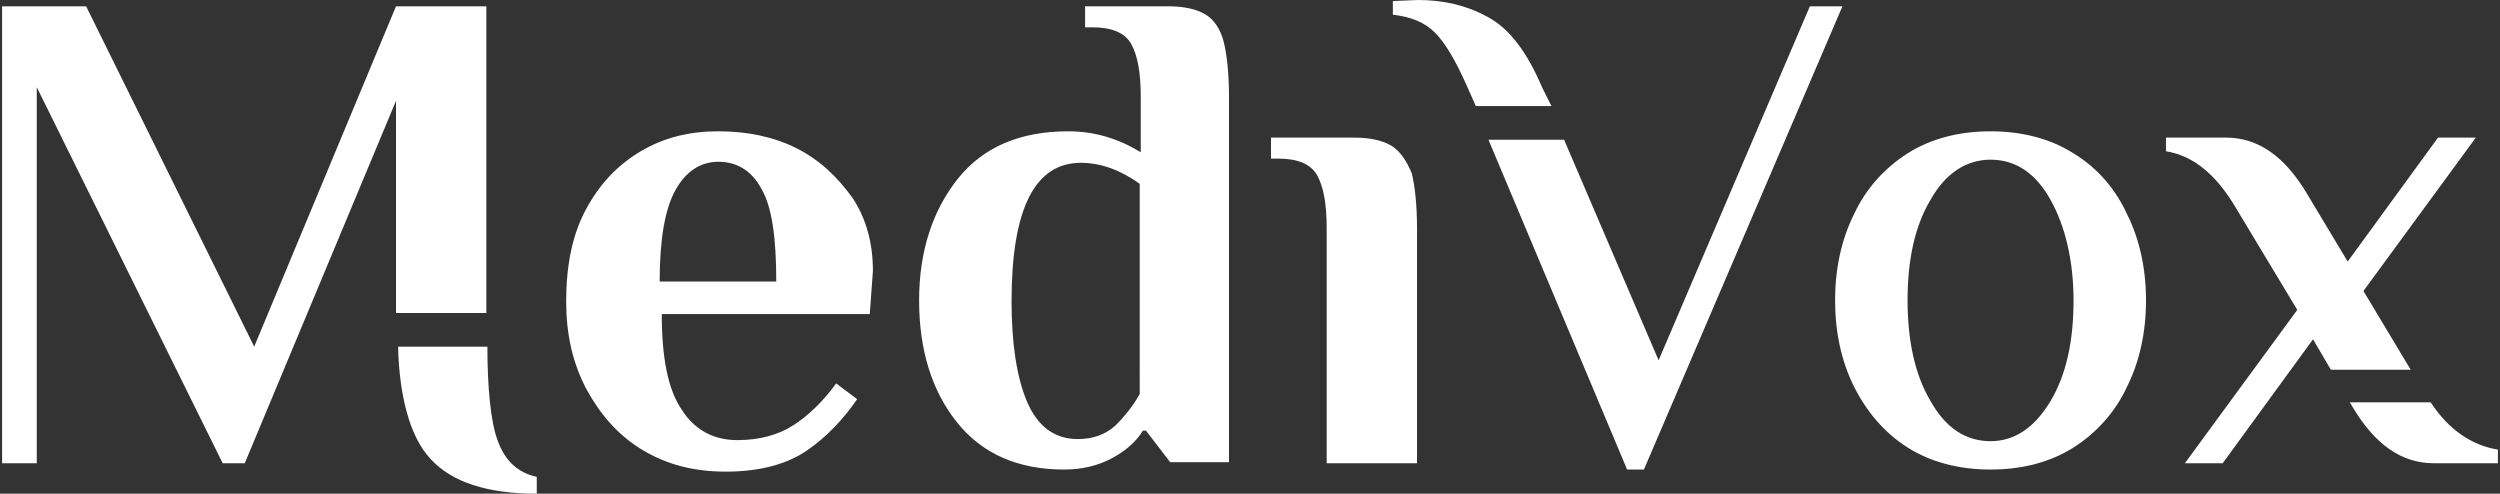
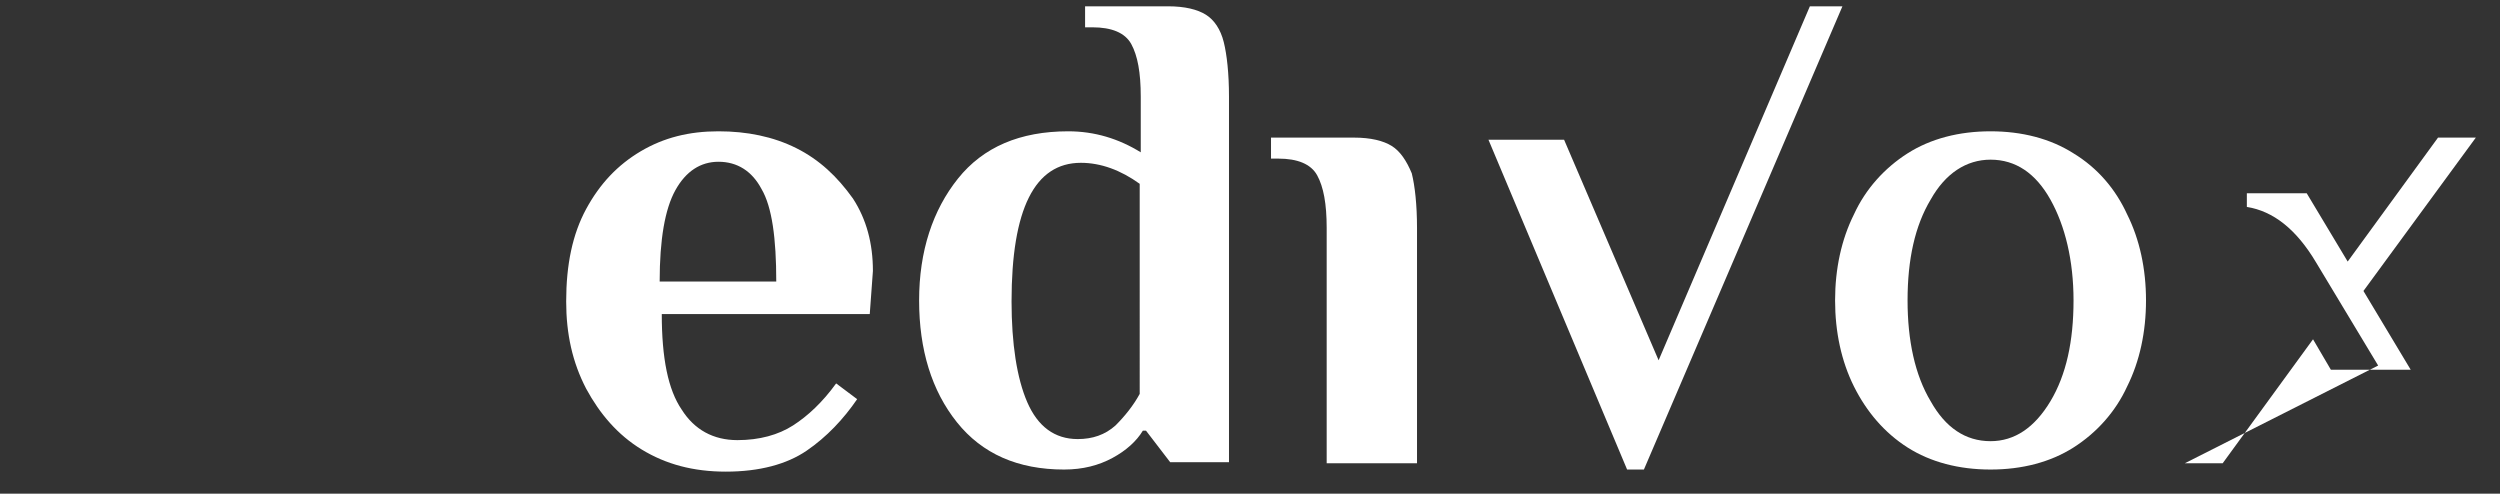
<svg xmlns="http://www.w3.org/2000/svg" version="1.1" id="Layer_2" x="0px" y="0px" viewBox="0 0 238 47" style="enable-background:new 0 0 238 47;" xml:space="preserve">
  <rect x="0" y="0" width="238" height="47" fill="#333333" stroke="none" />
  <style type="text/css">
	.st0{fill:#FFFFFF;}
</style>
  <g id="Layer_1_00000065789426484698652390000016563594686310547134_">
    <g>
-       <polygon class="st0" points="46.3,0.6 37.7,0.6 24.2,33 8.2,0.6 0.2,0.6 0.2,44.1 3.5,44.1 3.5,8.3 21.2,44.1 23.3,44.1 37.7,9.6     37.7,29.8 46.3,29.8   " />
-       <path class="st0" d="M47.4,42c-0.7-1.8-1-5.2-1-9h-8.5C38,37.6,39,41.6,41,43.7c2,2.2,5.4,3.3,10.1,3.3v-1.6    C49.3,45,48.1,43.9,47.4,42z" />
      <path class="st0" d="M75.8,14.1c-2.2-1.1-4.7-1.6-7.4-1.6c-2.8,0-5.2,0.6-7.4,1.9s-3.9,3.1-5.2,5.5s-1.9,5.3-1.9,8.8    c0,3.1,0.6,5.8,1.9,8.3c1.3,2.4,3,4.4,5.3,5.8c2.3,1.4,4.9,2.1,8,2.1c3.2,0,5.8-0.7,7.7-2c1.9-1.3,3.5-3,4.8-4.9l-2-1.5    c-1.3,1.8-2.7,3.1-4.1,4s-3.2,1.4-5.3,1.4c-2.3,0-4.1-1-5.3-2.9c-1.3-1.9-1.9-4.9-1.9-9.1h19.8l0.3-4.1c0-2.6-0.6-4.9-1.9-6.9    C79.7,16.8,78,15.2,75.8,14.1z M62.8,26.8c0-4,0.5-6.9,1.5-8.7c1-1.8,2.4-2.7,4.1-2.7c1.8,0,3.2,0.9,4.1,2.6    c1,1.7,1.4,4.7,1.4,8.8H62.8z" />
      <path class="st0" d="M114.8,1.4c-0.8-0.5-2-0.8-3.6-0.8h-7.9v2h0.7c1.8,0,3.1,0.5,3.7,1.6s0.9,2.7,0.9,5v5.3c-2.1-1.3-4.4-2-6.9-2    c-4.6,0-8.1,1.5-10.5,4.5s-3.7,6.9-3.7,11.6s1.2,8.6,3.6,11.6s5.8,4.5,10.2,4.5c1.8,0,3.3-0.4,4.6-1.1c1.3-0.7,2.3-1.6,2.9-2.6    h0.3l2.3,3h5.6V9.2c0-2.2-0.2-4-0.5-5.2S115.6,1.9,114.8,1.4z M108.5,37.5c-0.6,1.1-1.4,2.1-2.3,3c-1,0.9-2.2,1.3-3.6,1.3    c-2.2,0-3.8-1.2-4.8-3.5s-1.5-5.6-1.5-9.6c0-8.8,2.2-13.2,6.6-13.2c1.9,0,3.8,0.7,5.6,2C108.5,17.5,108.5,37.5,108.5,37.5z" />
      <path class="st0" d="M132.5,13.9c-0.8-0.5-2-0.8-3.6-0.8H121v2h0.7c1.8,0,3.1,0.5,3.7,1.6c0.6,1.1,0.9,2.7,0.9,5v22.4h8.6V21.7    c0-2.2-0.2-4-0.5-5.2C133.9,15.3,133.3,14.4,132.5,13.9z" />
-       <path class="st0" d="M146.8,8.3c-1.4-3.3-3.1-5.6-5.2-6.7c-2-1.1-4.2-1.6-6.6-1.6l-2.4,0.1v1.3c1.7,0.2,3,0.7,4,1.7s2,2.7,3.1,5.2    l0.8,1.8h7.2L146.8,8.3z" />
      <polygon class="st0" points="172.3,0.6 157.9,34.3 148.9,13.3 141.7,13.3 154.9,44.7 156.5,44.7 175.4,0.6   " />
      <path class="st0" d="M197.4,14.6c-2.2-1.4-4.9-2.1-7.9-2.1s-5.7,0.7-7.9,2.1s-4,3.4-5.1,5.8c-1.2,2.4-1.8,5.2-1.8,8.2    s0.6,5.8,1.8,8.2s2.9,4.4,5.1,5.8c2.2,1.4,4.9,2.1,7.9,2.1s5.7-0.7,7.9-2.1c2.2-1.4,4-3.4,5.1-5.8c1.2-2.4,1.8-5.2,1.8-8.2    s-0.6-5.8-1.8-8.2C201.4,18,199.7,16,197.4,14.6z M195.2,38.2c-1.5,2.5-3.4,3.8-5.7,3.8c-2.4,0-4.3-1.3-5.7-3.8    c-1.5-2.5-2.2-5.8-2.2-9.6c0-3.9,0.7-7.1,2.2-9.6c1.4-2.5,3.4-3.8,5.7-3.8c2.4,0,4.3,1.3,5.7,3.8s2.2,5.8,2.2,9.6    C197.4,32.5,196.7,35.7,195.2,38.2z" />
      <g>
-         <path class="st0" d="M225,27.7l10.7-14.6h-3.6l-8.6,11.8l-3.9-6.5c-2.1-3.5-4.6-5.3-7.7-5.3h-5.7v1.3c2.5,0.4,4.7,2.1,6.6,5.3     l5.9,9.8L208,44.1h3.6l8.6-11.8l1.7,2.9h7.6L225,27.7z" />
-         <path class="st0" d="M231.4,38.3h-7.7l0.3,0.5c2.1,3.5,4.6,5.3,7.7,5.3h6.1v-1.3C235.3,42.4,233.1,40.9,231.4,38.3z" />
+         <path class="st0" d="M225,27.7l10.7-14.6h-3.6l-8.6,11.8l-3.9-6.5h-5.7v1.3c2.5,0.4,4.7,2.1,6.6,5.3     l5.9,9.8L208,44.1h3.6l8.6-11.8l1.7,2.9h7.6L225,27.7z" />
      </g>
    </g>
  </g>
</svg>